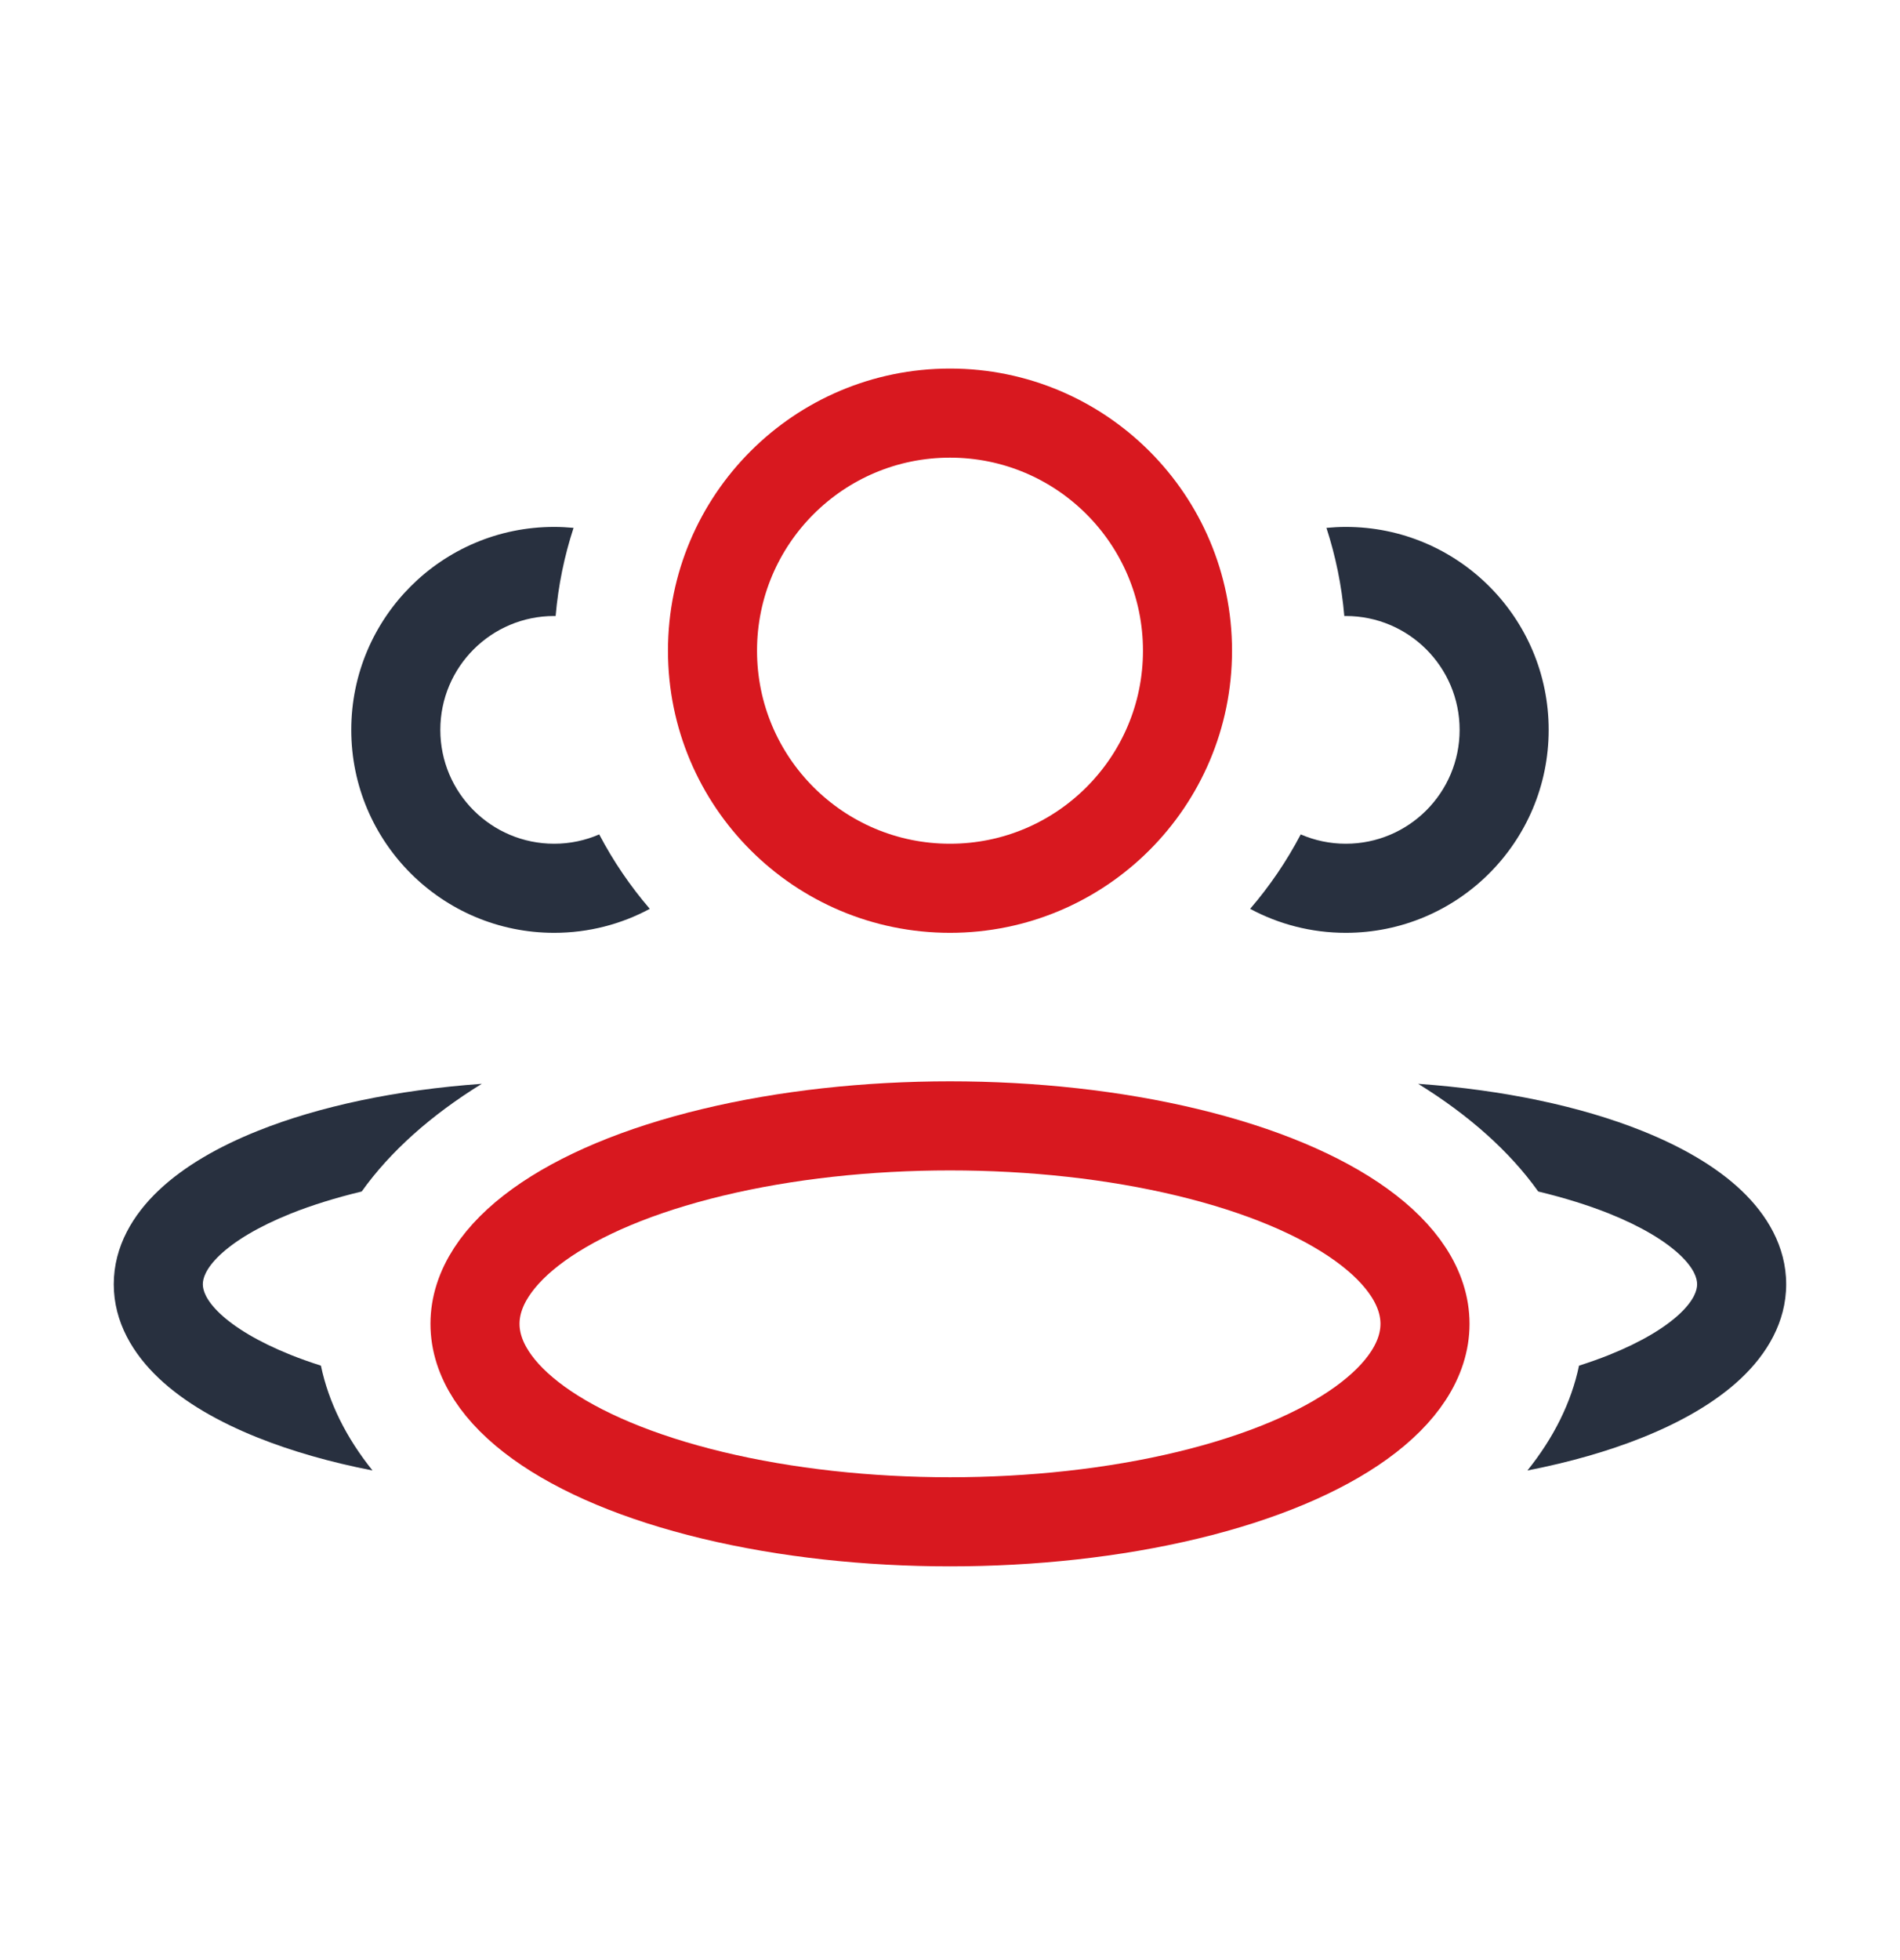
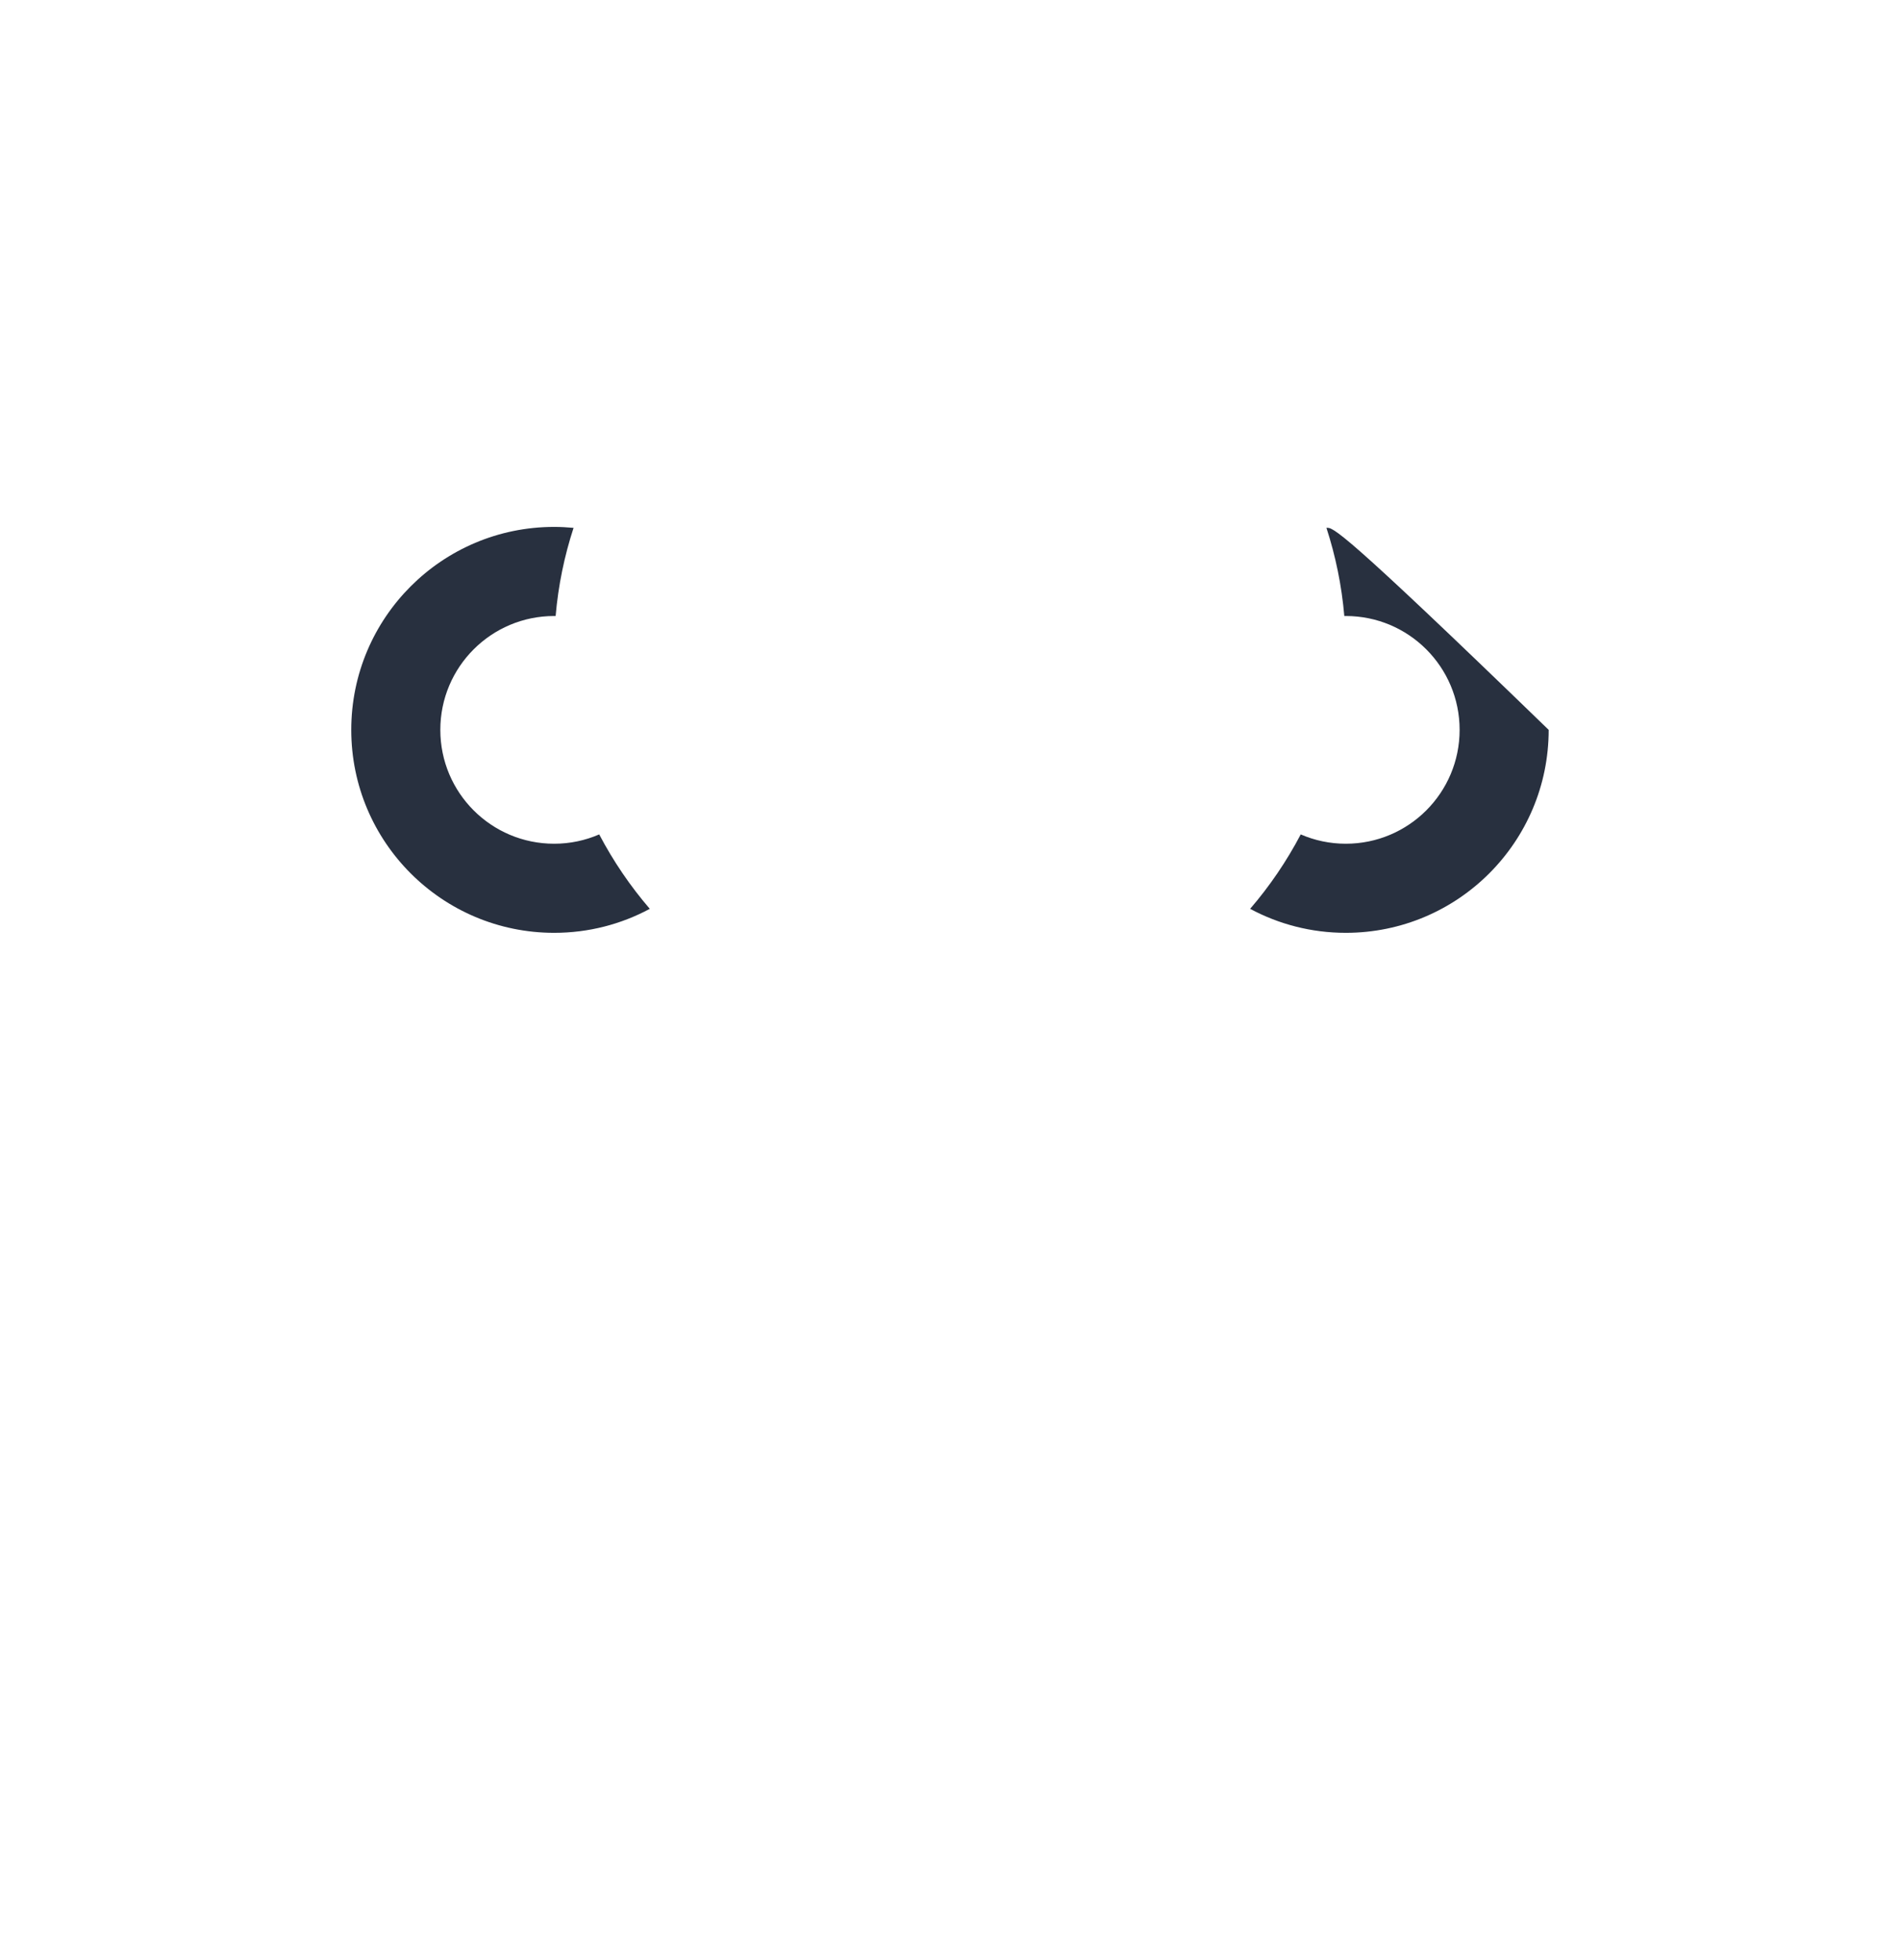
<svg xmlns="http://www.w3.org/2000/svg" width="32" height="33" viewBox="0 0 32 33" fill="none">
-   <ellipse cx="16" cy="22.288" rx="8" ry="3.333" stroke="#D8181F" stroke-width="1.5" stroke-linejoin="round" />
-   <circle cx="16" cy="10.955" r="4" stroke="#D8181F" stroke-width="1.5" stroke-linejoin="round" />
-   <path fill-rule="evenodd" clip-rule="evenodd" d="M8.114 18.247C6.677 18.349 5.37 18.627 4.34 19.04C3.685 19.302 3.104 19.633 2.675 20.039C2.244 20.446 1.916 20.981 1.916 21.622C1.916 22.262 2.244 22.797 2.675 23.204C3.104 23.61 3.685 23.941 4.34 24.203C4.909 24.431 5.562 24.618 6.274 24.757C5.833 24.208 5.535 23.614 5.405 22.992C5.227 22.935 5.057 22.875 4.897 22.811C4.346 22.59 3.951 22.347 3.705 22.115C3.461 21.884 3.416 21.717 3.416 21.622C3.416 21.526 3.461 21.359 3.705 21.128C3.951 20.896 4.346 20.653 4.897 20.432C5.25 20.291 5.651 20.166 6.092 20.06C6.571 19.387 7.26 18.774 8.114 18.247Z" fill="#28303F" />
-   <path fill-rule="evenodd" clip-rule="evenodd" d="M26.594 22.992C26.464 23.614 26.166 24.208 25.725 24.757C26.437 24.618 27.09 24.431 27.659 24.203C28.314 23.941 28.895 23.61 29.325 23.204C29.755 22.797 30.083 22.262 30.083 21.622C30.083 20.981 29.755 20.446 29.325 20.039C28.895 19.633 28.314 19.302 27.659 19.04C26.629 18.627 25.322 18.349 23.885 18.247C24.739 18.774 25.428 19.387 25.907 20.06C26.348 20.166 26.749 20.291 27.102 20.432C27.653 20.653 28.048 20.896 28.294 21.128C28.538 21.359 28.583 21.526 28.583 21.622C28.583 21.717 28.538 21.884 28.294 22.115C28.048 22.347 27.653 22.59 27.102 22.811C26.942 22.875 26.773 22.935 26.594 22.992Z" fill="#28303F" />
-   <path fill-rule="evenodd" clip-rule="evenodd" d="M21.907 14.048C21.67 14.499 21.384 14.919 21.055 15.301C21.535 15.559 22.084 15.705 22.666 15.705C24.553 15.705 26.083 14.175 26.083 12.288C26.083 10.401 24.553 8.871 22.666 8.871C22.556 8.871 22.447 8.877 22.34 8.887C22.494 9.361 22.597 9.858 22.641 10.371C22.65 10.371 22.658 10.371 22.666 10.371C23.725 10.371 24.583 11.229 24.583 12.288C24.583 13.347 23.725 14.205 22.666 14.205C22.397 14.205 22.14 14.149 21.907 14.048Z" fill="#28303F" />
+   <path fill-rule="evenodd" clip-rule="evenodd" d="M21.907 14.048C21.67 14.499 21.384 14.919 21.055 15.301C21.535 15.559 22.084 15.705 22.666 15.705C24.553 15.705 26.083 14.175 26.083 12.288C22.556 8.871 22.447 8.877 22.34 8.887C22.494 9.361 22.597 9.858 22.641 10.371C22.65 10.371 22.658 10.371 22.666 10.371C23.725 10.371 24.583 11.229 24.583 12.288C24.583 13.347 23.725 14.205 22.666 14.205C22.397 14.205 22.14 14.149 21.907 14.048Z" fill="#28303F" />
  <path fill-rule="evenodd" clip-rule="evenodd" d="M9.66 8.887C9.552 8.877 9.443 8.871 9.333 8.871C7.446 8.871 5.916 10.401 5.916 12.288C5.916 14.175 7.446 15.705 9.333 15.705C9.916 15.705 10.464 15.559 10.944 15.301C10.615 14.919 10.329 14.499 10.092 14.048C9.859 14.149 9.603 14.205 9.333 14.205C8.274 14.205 7.416 13.347 7.416 12.288C7.416 11.229 8.274 10.371 9.333 10.371C9.341 10.371 9.349 10.371 9.358 10.371C9.402 9.858 9.505 9.361 9.66 8.887Z" fill="#28303F" />
</svg>